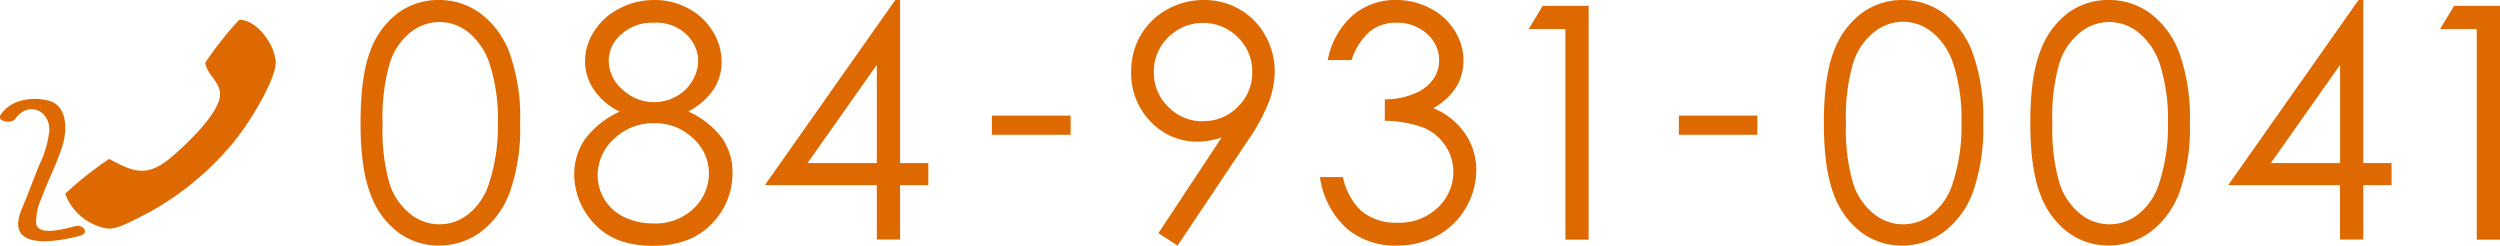
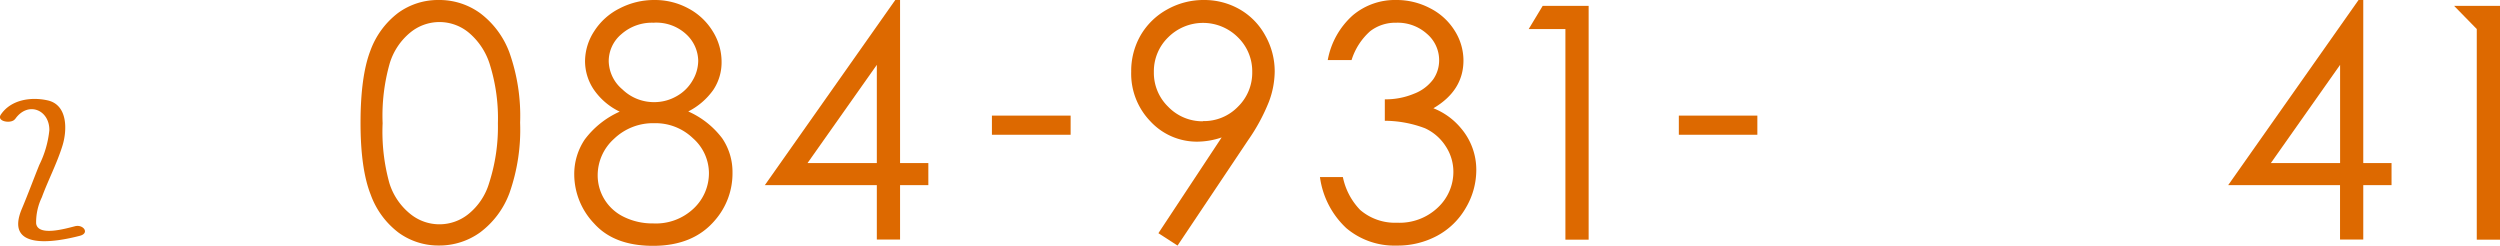
<svg xmlns="http://www.w3.org/2000/svg" viewBox="0 0 391.64 38.47">
  <defs>
    <style>.cls-1,.cls-2{fill:#dd6900;}.cls-2{fill-rule:evenodd;}</style>
  </defs>
  <title>tel</title>
  <g id="レイヤー_2" data-name="レイヤー 2">
    <g id="contents">
      <path class="cls-1" d="M56.48,19.25Q56.48,12,58,8a13,13,0,0,1,4.4-6,10.62,10.62,0,0,1,6.35-2,10.87,10.87,0,0,1,6.45,2.05A13.64,13.64,0,0,1,79.8,8.22a29.73,29.73,0,0,1,1.68,11,29.86,29.86,0,0,1-1.66,11,13.58,13.58,0,0,1-4.57,6.16,10.89,10.89,0,0,1-6.47,2.08,10.59,10.59,0,0,1-6.32-2,13,13,0,0,1-4.4-6Q56.48,26.45,56.48,19.25Zm3.46.06A30.13,30.13,0,0,0,61,28.69a10,10,0,0,0,3.27,4.82,7.23,7.23,0,0,0,9.14,0,9.82,9.82,0,0,0,3.21-4.82A28.64,28.64,0,0,0,78,19.31a28.19,28.19,0,0,0-1.22-9.06,10.6,10.6,0,0,0-3.37-5.16,7.19,7.19,0,0,0-9.13,0A10,10,0,0,0,61.06,9.9,29.9,29.9,0,0,0,59.94,19.31Z" />
      <path class="cls-1" d="M107.82,17.46a13.5,13.5,0,0,1,5.32,4.21A9.36,9.36,0,0,1,114.75,27,11.17,11.17,0,0,1,112,34.51q-3.39,4-9.69,4-6.08,0-9.21-3.47a11.18,11.18,0,0,1-3.14-7.66,9.69,9.69,0,0,1,1.64-5.52,13.85,13.85,0,0,1,5.48-4.37A10.33,10.33,0,0,1,93,14a8,8,0,0,1-1.35-4.43,8.67,8.67,0,0,1,1.43-4.67,10,10,0,0,1,4-3.59A11.72,11.72,0,0,1,102.54,0a11,11,0,0,1,5.3,1.32,9.89,9.89,0,0,1,3.82,3.59,9,9,0,0,1,1.38,4.76,7.76,7.76,0,0,1-1.31,4.43A10.81,10.81,0,0,1,107.82,17.46Zm-5.29,1.84a8.81,8.81,0,0,0-6.34,2.45,7.68,7.68,0,0,0-2.56,5.72,7.19,7.19,0,0,0,1.09,3.81A7.27,7.27,0,0,0,97.78,34a10.14,10.14,0,0,0,4.55,1,8.59,8.59,0,0,0,6.37-2.37,7.58,7.58,0,0,0,2.36-5.53,7.32,7.32,0,0,0-2.5-5.44A8.43,8.43,0,0,0,102.53,19.3Zm-.17-15.74a7.21,7.21,0,0,0-5,1.78,5.52,5.52,0,0,0-2,4.25A5.93,5.93,0,0,0,97.5,14a7.09,7.09,0,0,0,5,2,7,7,0,0,0,3.44-.9,6.53,6.53,0,0,0,2.53-2.45,6.13,6.13,0,0,0,.91-3.13,5.79,5.79,0,0,0-1.8-4.08A6.9,6.9,0,0,0,102.36,3.56Z" />
      <path class="cls-1" d="M140.25,0H141V25.55h4.43V29H141v8.52h-3.64V29H119.82Zm-2.89,25.55V10.16L126.5,25.55Z" />
      <path class="cls-1" d="M155.39,18.11h12.33v3H155.39Z" />
      <path class="cls-1" d="M184.47,38.47l-3-1.94,9.91-15a12,12,0,0,1-3.74.66A9.92,9.92,0,0,1,180.21,19a10.73,10.73,0,0,1-3-7.76,11.18,11.18,0,0,1,1.47-5.7,10.84,10.84,0,0,1,4.17-4.06A11.62,11.62,0,0,1,188.6,0a11.15,11.15,0,0,1,5.62,1.47,10.53,10.53,0,0,1,4,4.11,11.4,11.4,0,0,1,1.47,5.63,13.75,13.75,0,0,1-.91,4.74,29.49,29.49,0,0,1-3.25,6Zm4-19.5a7.41,7.41,0,0,0,5.46-2.25,7.43,7.43,0,0,0,2.24-5.44,7.42,7.42,0,0,0-2.25-5.44,7.73,7.73,0,0,0-10.91,0,7.41,7.41,0,0,0-2.25,5.44A7.4,7.4,0,0,0,183,16.72,7.44,7.44,0,0,0,188.47,19Z" />
      <path class="cls-1" d="M211.73,9.41H208a12.34,12.34,0,0,1,3.91-7A10.24,10.24,0,0,1,218.73,0a11.28,11.28,0,0,1,5.34,1.31,9.68,9.68,0,0,1,3.83,3.52,8.75,8.75,0,0,1,1.36,4.63q0,4.73-4.71,7.5a10.68,10.68,0,0,1,4.33,3.14,10,10,0,0,1,2.39,6.52,11.64,11.64,0,0,1-1.64,5.94,11.4,11.4,0,0,1-4.48,4.37,13.07,13.07,0,0,1-6.35,1.54,11.66,11.66,0,0,1-7.89-2.73,13.35,13.35,0,0,1-4.13-8h3.59a10.39,10.39,0,0,0,2.71,5.15,8.36,8.36,0,0,0,5.78,2,8.7,8.7,0,0,0,6.4-2.39,7.63,7.63,0,0,0,2.42-5.6,7.25,7.25,0,0,0-1.21-4,7.61,7.61,0,0,0-3.24-2.81,18,18,0,0,0-6.29-1.17V15.56a11.53,11.53,0,0,0,4.58-.88,6.68,6.68,0,0,0,3-2.25,5.2,5.2,0,0,0,.93-3,5.42,5.42,0,0,0-1.91-4.13,6.86,6.86,0,0,0-4.82-1.74,6.47,6.47,0,0,0-4.08,1.33A10.06,10.06,0,0,0,211.73,9.41Z" />
      <path class="cls-1" d="M241.67.92h7.2V37.55h-3.64v-33h-5.75Z" />
      <path class="cls-1" d="M263,18.11H275.3v3H263Z" />
-       <path class="cls-1" d="M285.72,19.25q0-7.25,1.56-11.21a13,13,0,0,1,4.4-6A10.62,10.62,0,0,1,298,0a10.87,10.87,0,0,1,6.45,2.05A13.64,13.64,0,0,1,309,8.22a29.73,29.73,0,0,1,1.68,11,29.86,29.86,0,0,1-1.66,11,13.58,13.58,0,0,1-4.57,6.16A10.89,10.89,0,0,1,298,38.47a10.59,10.59,0,0,1-6.32-2,13,13,0,0,1-4.4-6Q285.72,26.45,285.72,19.25Zm3.46.06a30.13,30.13,0,0,0,1.11,9.38,10,10,0,0,0,3.27,4.82,7.23,7.23,0,0,0,9.14,0,9.82,9.82,0,0,0,3.21-4.82,28.64,28.64,0,0,0,1.37-9.42,28.19,28.19,0,0,0-1.22-9.06,10.6,10.6,0,0,0-3.37-5.16,7.19,7.19,0,0,0-9.13,0A10,10,0,0,0,290.3,9.9,29.9,29.9,0,0,0,289.18,19.31Z" />
-       <path class="cls-1" d="M318.06,19.25q0-7.25,1.56-11.21A13,13,0,0,1,324,2a10.62,10.62,0,0,1,6.35-2,10.87,10.87,0,0,1,6.45,2.05,13.64,13.64,0,0,1,4.57,6.16,29.73,29.73,0,0,1,1.68,11,29.86,29.86,0,0,1-1.66,11,13.58,13.58,0,0,1-4.57,6.16,10.89,10.89,0,0,1-6.47,2.08,10.59,10.59,0,0,1-6.32-2,13,13,0,0,1-4.4-6Q318.06,26.45,318.06,19.25Zm3.46.06a30.13,30.13,0,0,0,1.11,9.38,10,10,0,0,0,3.27,4.82,7.23,7.23,0,0,0,9.14,0,9.82,9.82,0,0,0,3.21-4.82,28.64,28.64,0,0,0,1.37-9.42,28.19,28.19,0,0,0-1.22-9.06A10.6,10.6,0,0,0,335,5.09a7.19,7.19,0,0,0-9.13,0,10,10,0,0,0-3.26,4.81A29.9,29.9,0,0,0,321.52,19.31Z" />
      <path class="cls-1" d="M369.48,0h.74V25.55h4.43V29h-4.43v8.52h-3.64V29H349.06Zm-2.89,25.55V10.16L355.74,25.55Z" />
-       <path class="cls-1" d="M384.45.92h7.2V37.55H388v-33h-5.75Z" />
-       <path class="cls-2" d="M10.21,30.36a53.73,53.73,0,0,1,6.88-5.46c3.53,1.83,5.74,3.15,9.76-.28,3.12-2.68,8-7.49,7.6-10.2-.25-1.78-2-2.79-2.3-4.58A53.78,53.78,0,0,1,37.47,3.1c2.93,0,5.61,4.07,5.72,6.61s-4,9.53-6.88,12.91A45.75,45.75,0,0,1,23.42,33.23C21.06,34.44,18.35,36,16.8,35.8A8.54,8.54,0,0,1,10.21,30.36Z" />
+       <path class="cls-1" d="M384.45.92h7.2V37.55H388v-33Z" />
      <path class="cls-1" d="M2.37,18.65c2-2.86,5.4-1.45,5.36,1.75a15.8,15.8,0,0,1-1.58,5.45c-.92,2.28-1.75,4.54-2.71,6.82-2.79,6.56,5,5.33,9.06,4.27,1.61-.41.54-1.84-.75-1.5-1.46.37-5.84,1.65-6.09-.45a9,9,0,0,1,.89-4.07c1-2.72,2.36-5.29,3.23-8.08.75-2.4.88-6.42-2.34-7.12-2.58-.57-5.71-.12-7.3,2.22-.77,1.11,1.66,1.51,2.22.7Z" />
    </g>
  </g>
</svg>